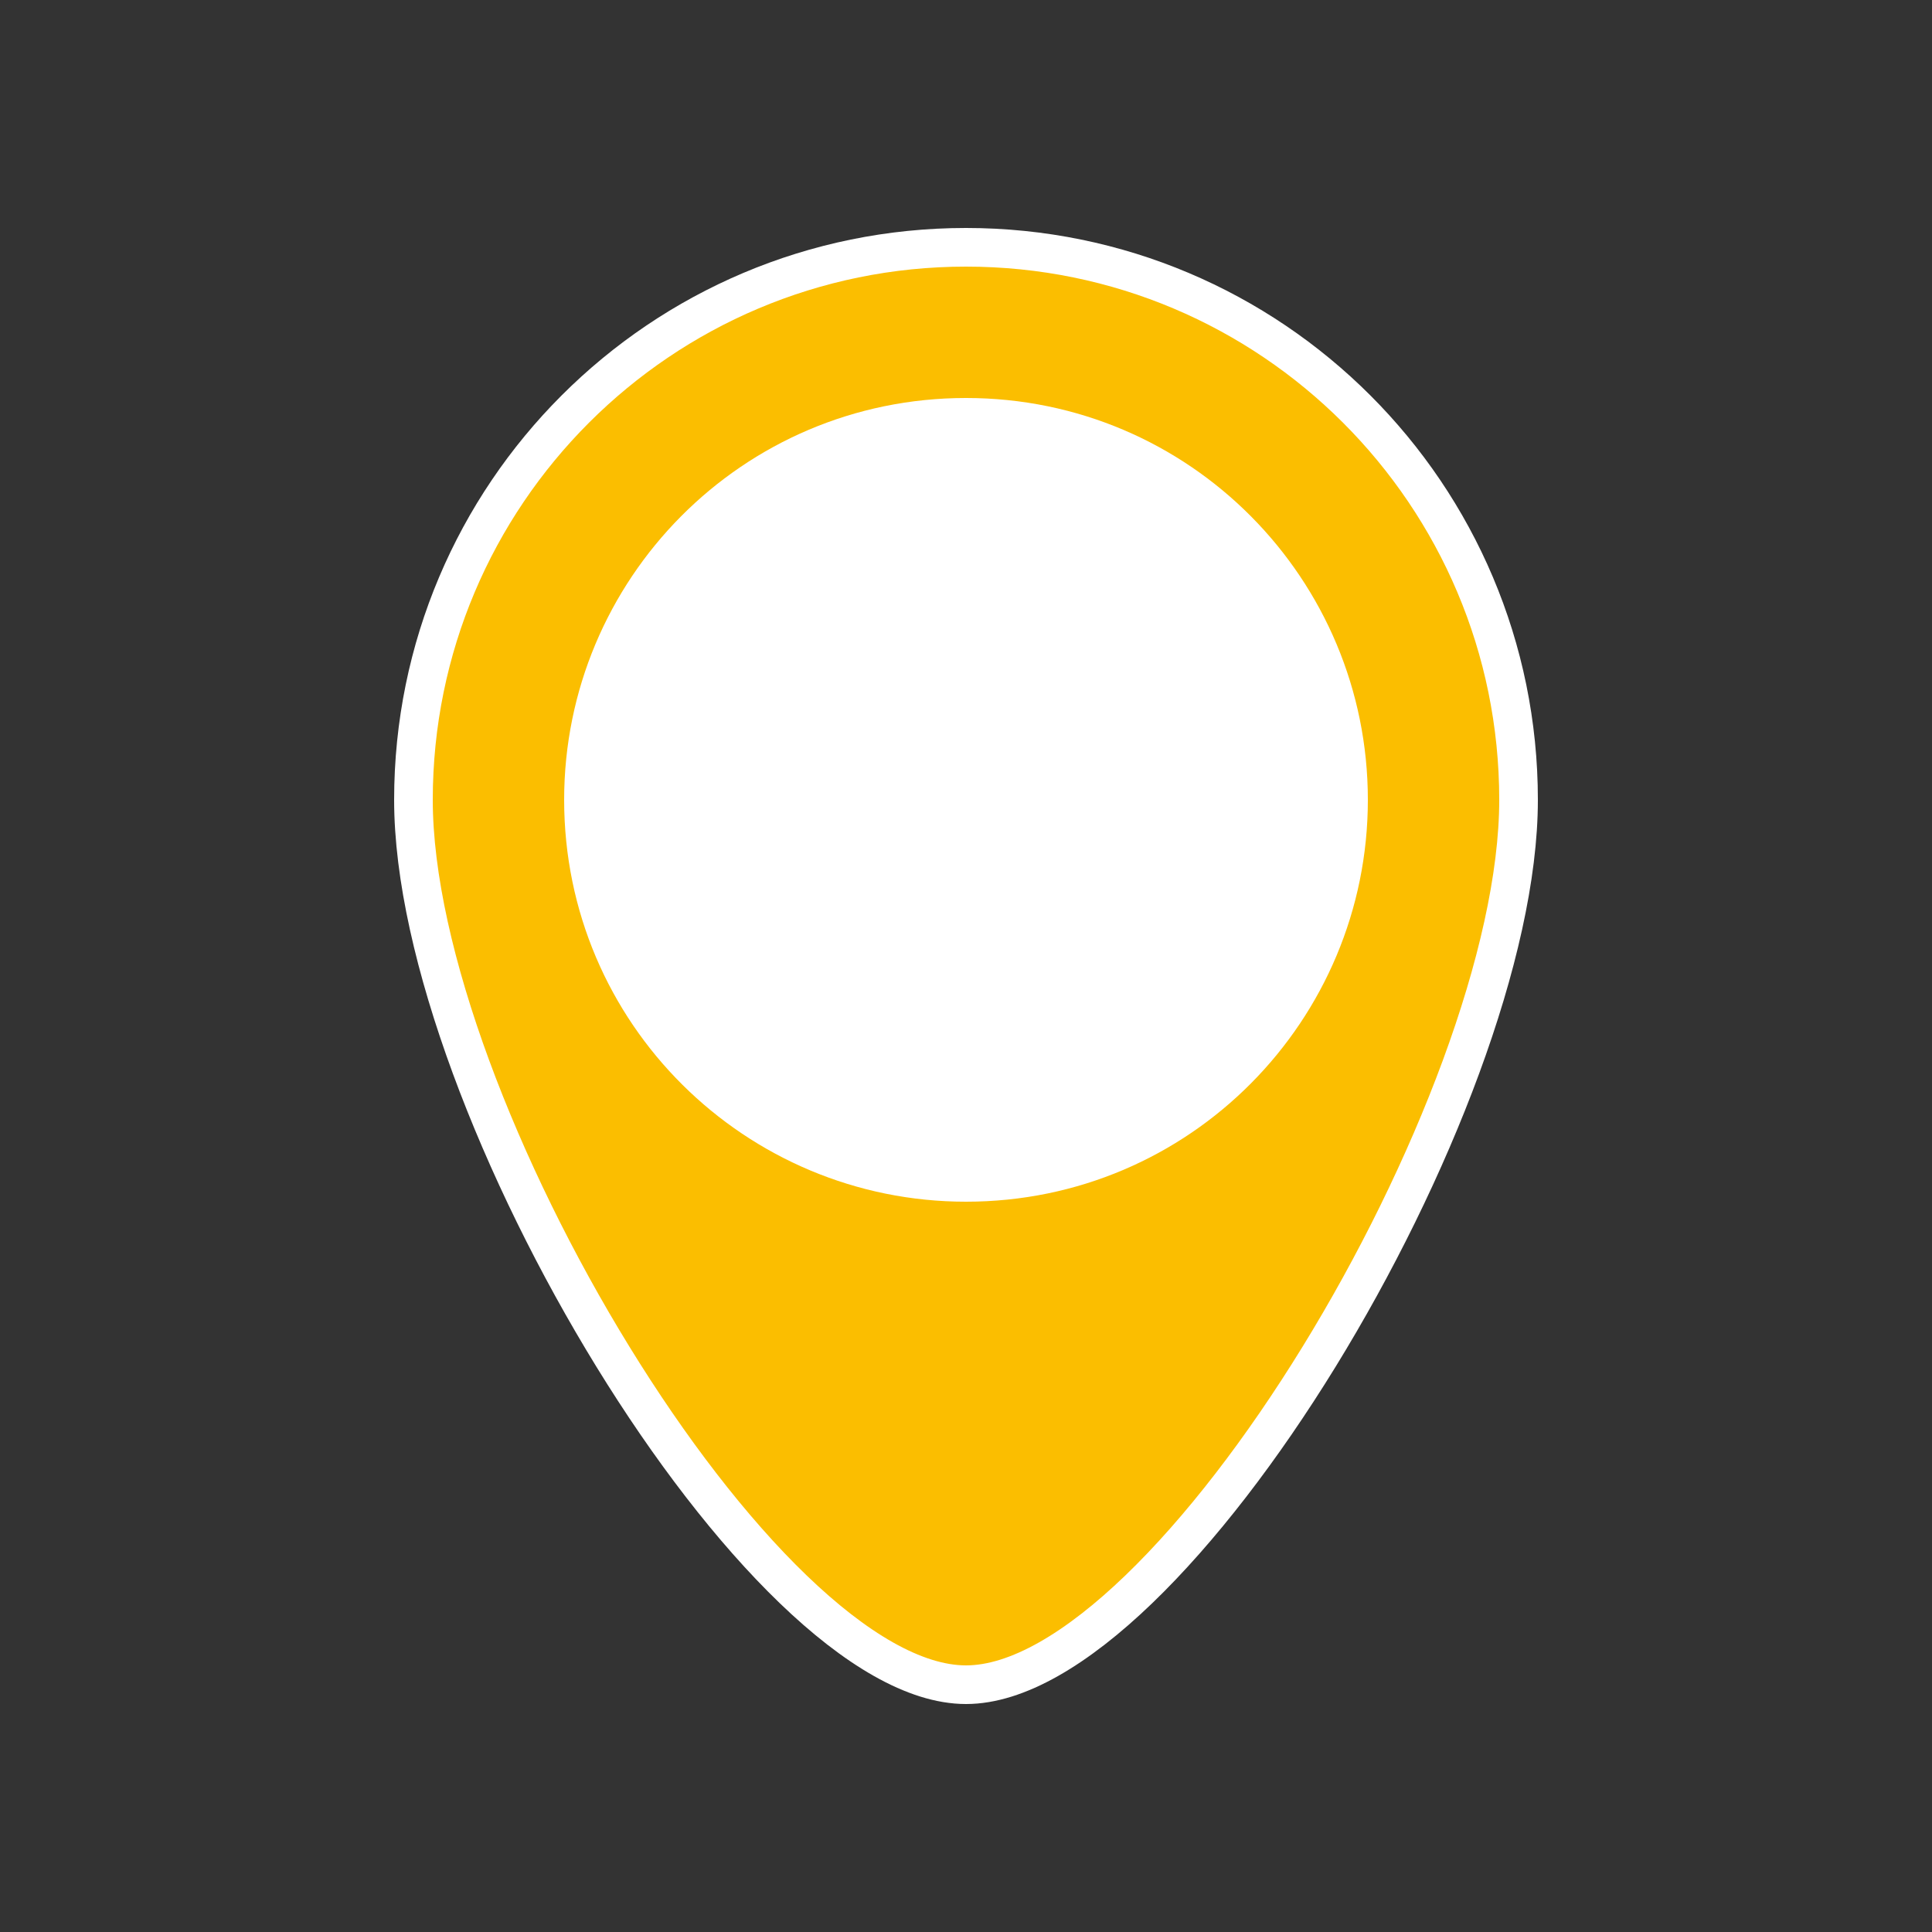
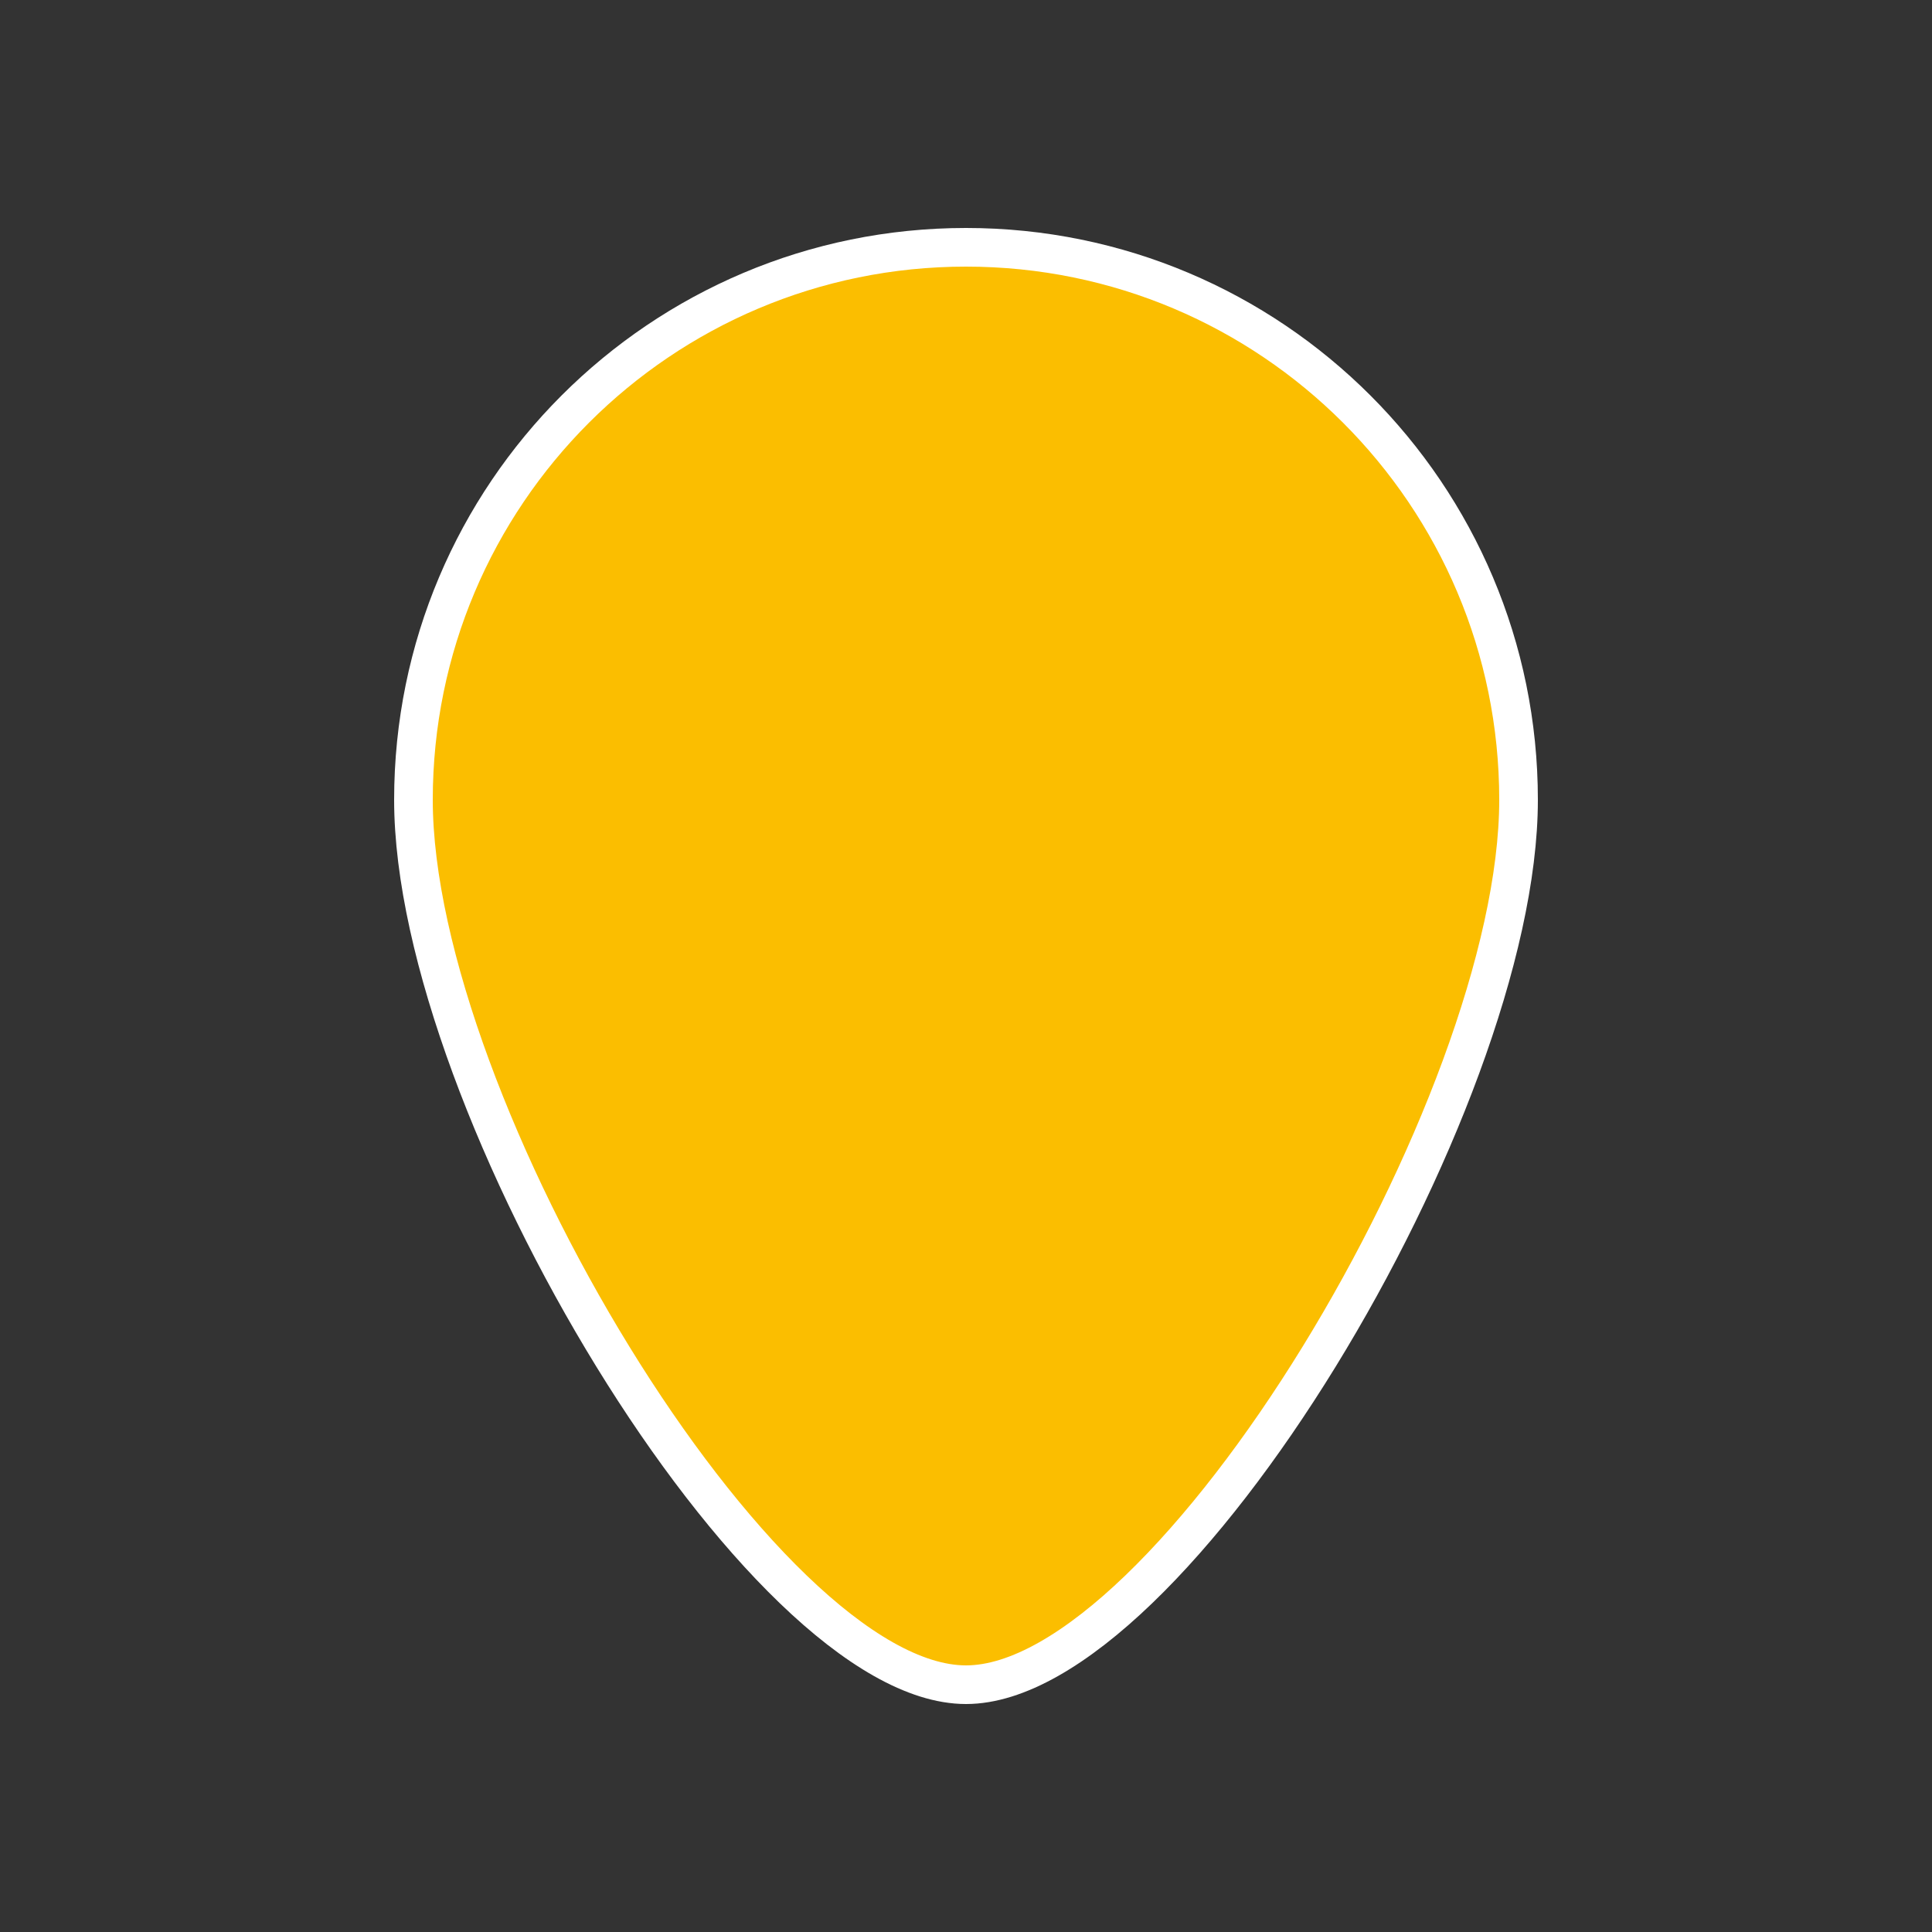
<svg xmlns="http://www.w3.org/2000/svg" version="1.1" id="icon_location_large" x="0px" y="0px" width="50px" height="50px" viewBox="0 0 50 50" enable-background="new 0 0 50 50" xml:space="preserve">
  <rect x="0" y="0" width="50" height="50" fill="#333333" stroke="none" />
  <path fill="#FBBE00" stroke="#FFFFFF" stroke-miterlimit="10" d="M39.3,20.7c0-7.9-6.4-14.3-14.3-14.3s-14.3,6.4-14.3,14.3  s9,22.9,14.3,22.9S39.3,28.6,39.3,20.7" />
-   <path fill="#FFFFFF" d="M35.4,20.7c0,5.7-4.6,10.4-10.4,10.4c-5.7,0-10.4-4.6-10.4-10.4c0-5.7,4.6-10.4,10.4-10.4S35.4,15,35.4,20.7  " />
</svg>